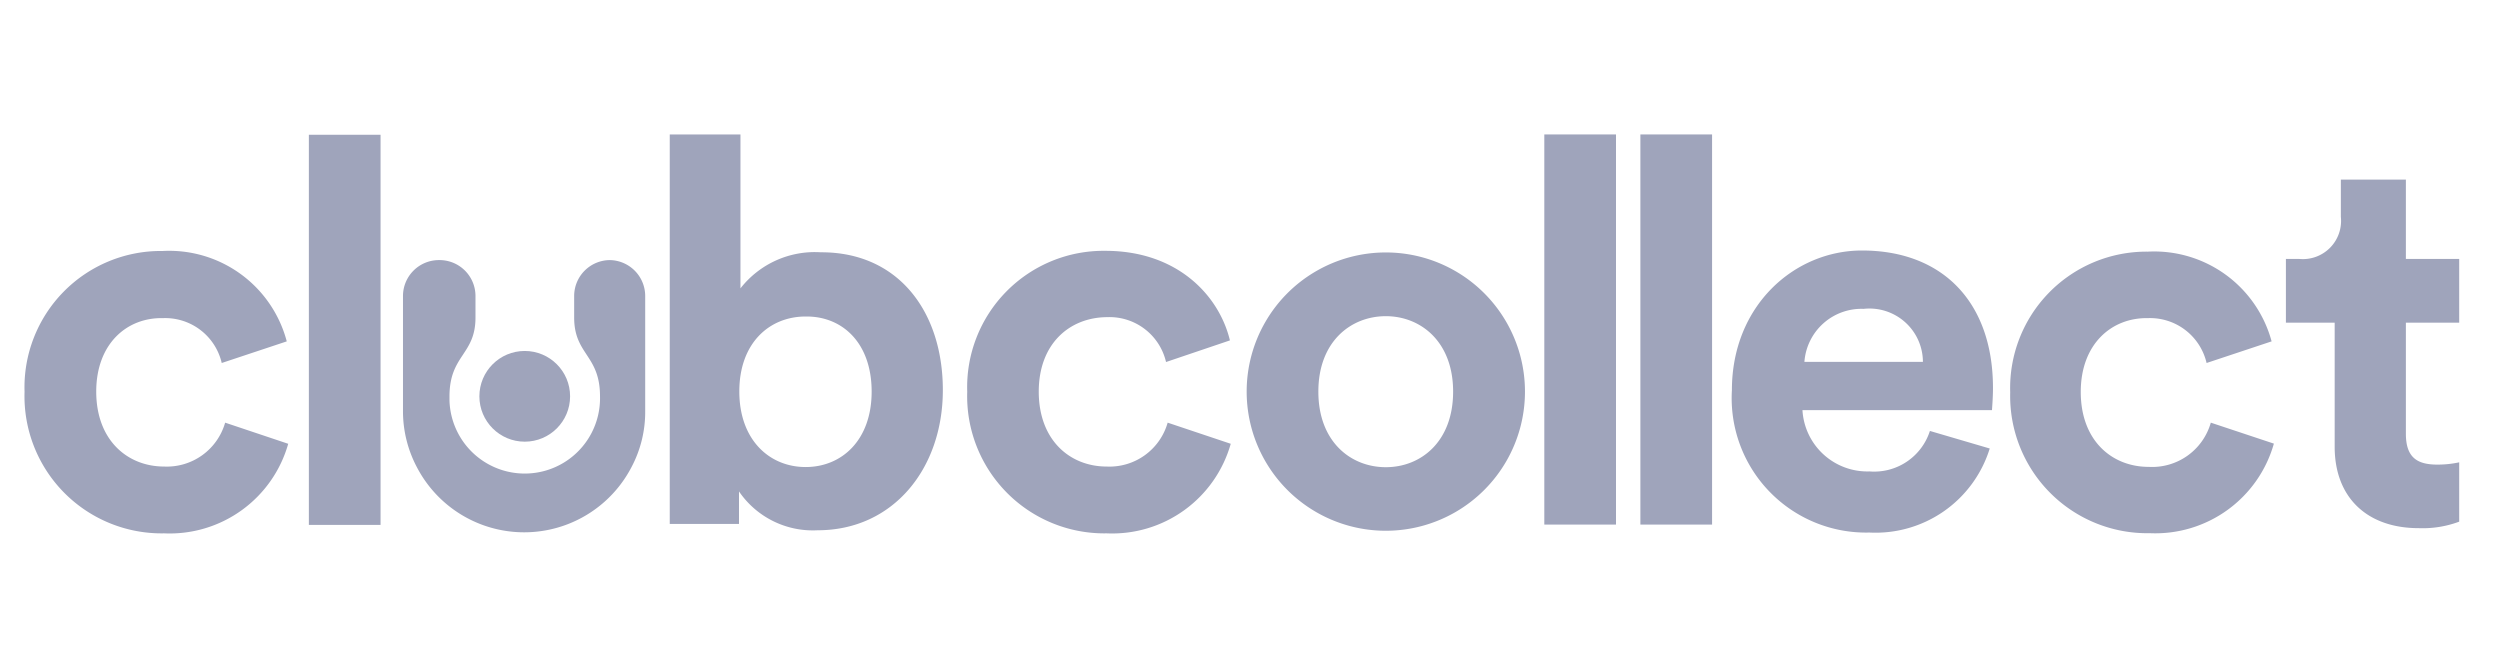
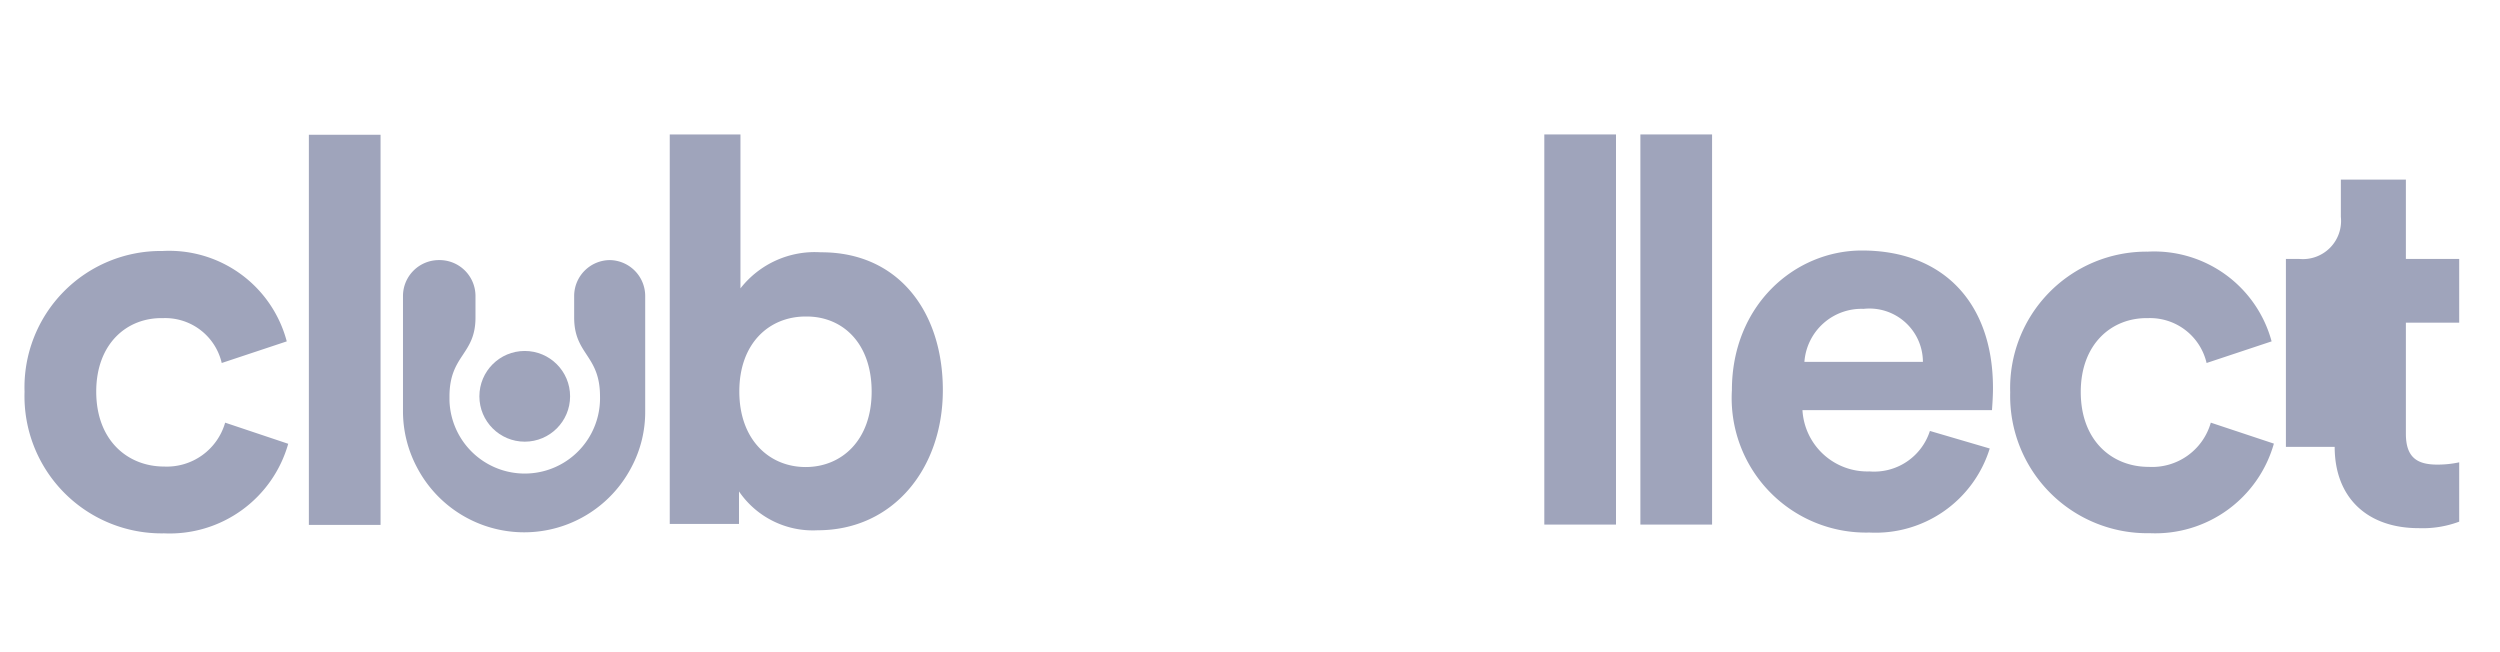
<svg xmlns="http://www.w3.org/2000/svg" id="Ebene_1" data-name="Ebene 1" viewBox="0 0 153.79 40.1">
  <defs>
    <style>.cls-1{fill:#9fa4bb;}</style>
  </defs>
  <path id="c" class="cls-1" d="M5.92,24.09c0,3,1.93,4.61,4.18,4.61A3.73,3.73,0,0,0,13.85,26l3.88,1.3a7.58,7.58,0,0,1-7.63,5.51A8.44,8.44,0,0,1,1.51,24.1,8.39,8.39,0,0,1,10,15.44,7.48,7.48,0,0,1,17.64,21l-4,1.33a3.57,3.57,0,0,0-3.61-2.76C7.81,19.52,5.92,21.14,5.92,24.09Z" />
  <path id="l" class="cls-1" d="M19,32.29v-24h4.41v24Z" />
  <path id="b" class="cls-1" d="M41.2,32.27v-24h4.35v9.47a5.8,5.8,0,0,1,4.94-2.22C55.27,15.5,58,19.18,58,24s-3.05,8.62-7.7,8.62a5.5,5.5,0,0,1-4.84-2.39v2H41.2Zm8.36-12.8c-2.22,0-4.08,1.62-4.08,4.61s1.86,4.65,4.08,4.65,4.06-1.65,4.06-4.64-1.79-4.62-4-4.62h0Z" />
-   <path id="c-2" class="cls-1" d="M63.9,24.09c0,3,1.93,4.61,4.18,4.61A3.72,3.72,0,0,0,71.83,26l3.88,1.3a7.58,7.58,0,0,1-7.63,5.51A8.44,8.44,0,0,1,59.5,24.1,8.39,8.39,0,0,1,68,15.43c4.44,0,7,2.76,7.66,5.51l-3.93,1.33a3.57,3.57,0,0,0-3.62-2.76C65.8,19.52,63.9,21.14,63.9,24.09Z" />
-   <path id="o" class="cls-1" d="M93.81,24.09a8.56,8.56,0,1,1-17.12,0,8.56,8.56,0,1,1,17.12,0Zm-4.42,0c0-3.08-2-4.64-4.14-4.64S81.1,21,81.1,24.09s2,4.65,4.15,4.65S89.39,27.18,89.39,24.09Z" />
  <path id="l-2" class="cls-1" d="M95,32.27v-24h4.41v24Z" />
  <path id="l-3" class="cls-1" d="M100.91,32.27v-24h4.41v24Z" />
  <path id="e" class="cls-1" d="M122.4,27.59A7.35,7.35,0,0,1,115,32.76,8.27,8.27,0,0,1,106.54,24c0-5.21,3.85-8.59,8-8.59,5,0,8.06,3.22,8.06,8.46,0,.63-.06,1.29-.06,1.36H110.88A4,4,0,0,0,115,29a3.6,3.6,0,0,0,3.72-2.49Zm-4.11-5.33A3.29,3.29,0,0,0,114.64,19,3.52,3.52,0,0,0,111,22.26Z" />
  <path id="c-3" class="cls-1" d="M128,24.11c0,3,1.92,4.61,4.18,4.61A3.75,3.75,0,0,0,136,26l3.88,1.29a7.58,7.58,0,0,1-7.63,5.51,8.44,8.44,0,0,1-8.59-8.66,8.39,8.39,0,0,1,8.47-8.66A7.48,7.48,0,0,1,139.74,21l-4,1.33a3.57,3.57,0,0,0-3.61-2.76C129.91,19.53,128,21.15,128,24.11Z" />
-   <path id="t" class="cls-1" d="M148,15.93h3.28v3.92H148v6.83c0,1.43.66,1.9,1.92,1.9a6.22,6.22,0,0,0,1.36-.14v3.65a6.41,6.41,0,0,1-2.49.4c-3.18,0-5.17-1.89-5.17-5V19.85h-3V15.93h.83A2.35,2.35,0,0,0,144,13.34V11.05h4v4.88Z" />
+   <path id="t" class="cls-1" d="M148,15.93h3.28v3.92H148v6.83c0,1.43.66,1.9,1.92,1.9a6.22,6.22,0,0,0,1.36-.14v3.65a6.41,6.41,0,0,1-2.49.4c-3.18,0-5.17-1.89-5.17-5h-3V15.93h.83A2.35,2.35,0,0,0,144,13.34V11.05h4v4.88Z" />
  <g id="ClubCollect_symbol" data-name="ClubCollect symbol">
    <path class="cls-1" d="M37.52,16h0a2.21,2.21,0,0,0-2.2,2.21h0v1.32c0,2.3,1.59,2.3,1.59,4.85a4.63,4.63,0,1,1-9.26.24h0v-.23c0-2.56,1.6-2.56,1.6-4.85V18.21A2.21,2.21,0,0,0,27,16h0a2.21,2.21,0,0,0-2.21,2.21V25.3a7.35,7.35,0,0,0,.85,3.43,7.44,7.44,0,0,0,13.21,0,7.23,7.23,0,0,0,.84-3.44V18.21A2.21,2.21,0,0,0,37.52,16Z" />
    <circle class="cls-1" cx="32.28" cy="24.38" r="2.79" />
  </g>
</svg>